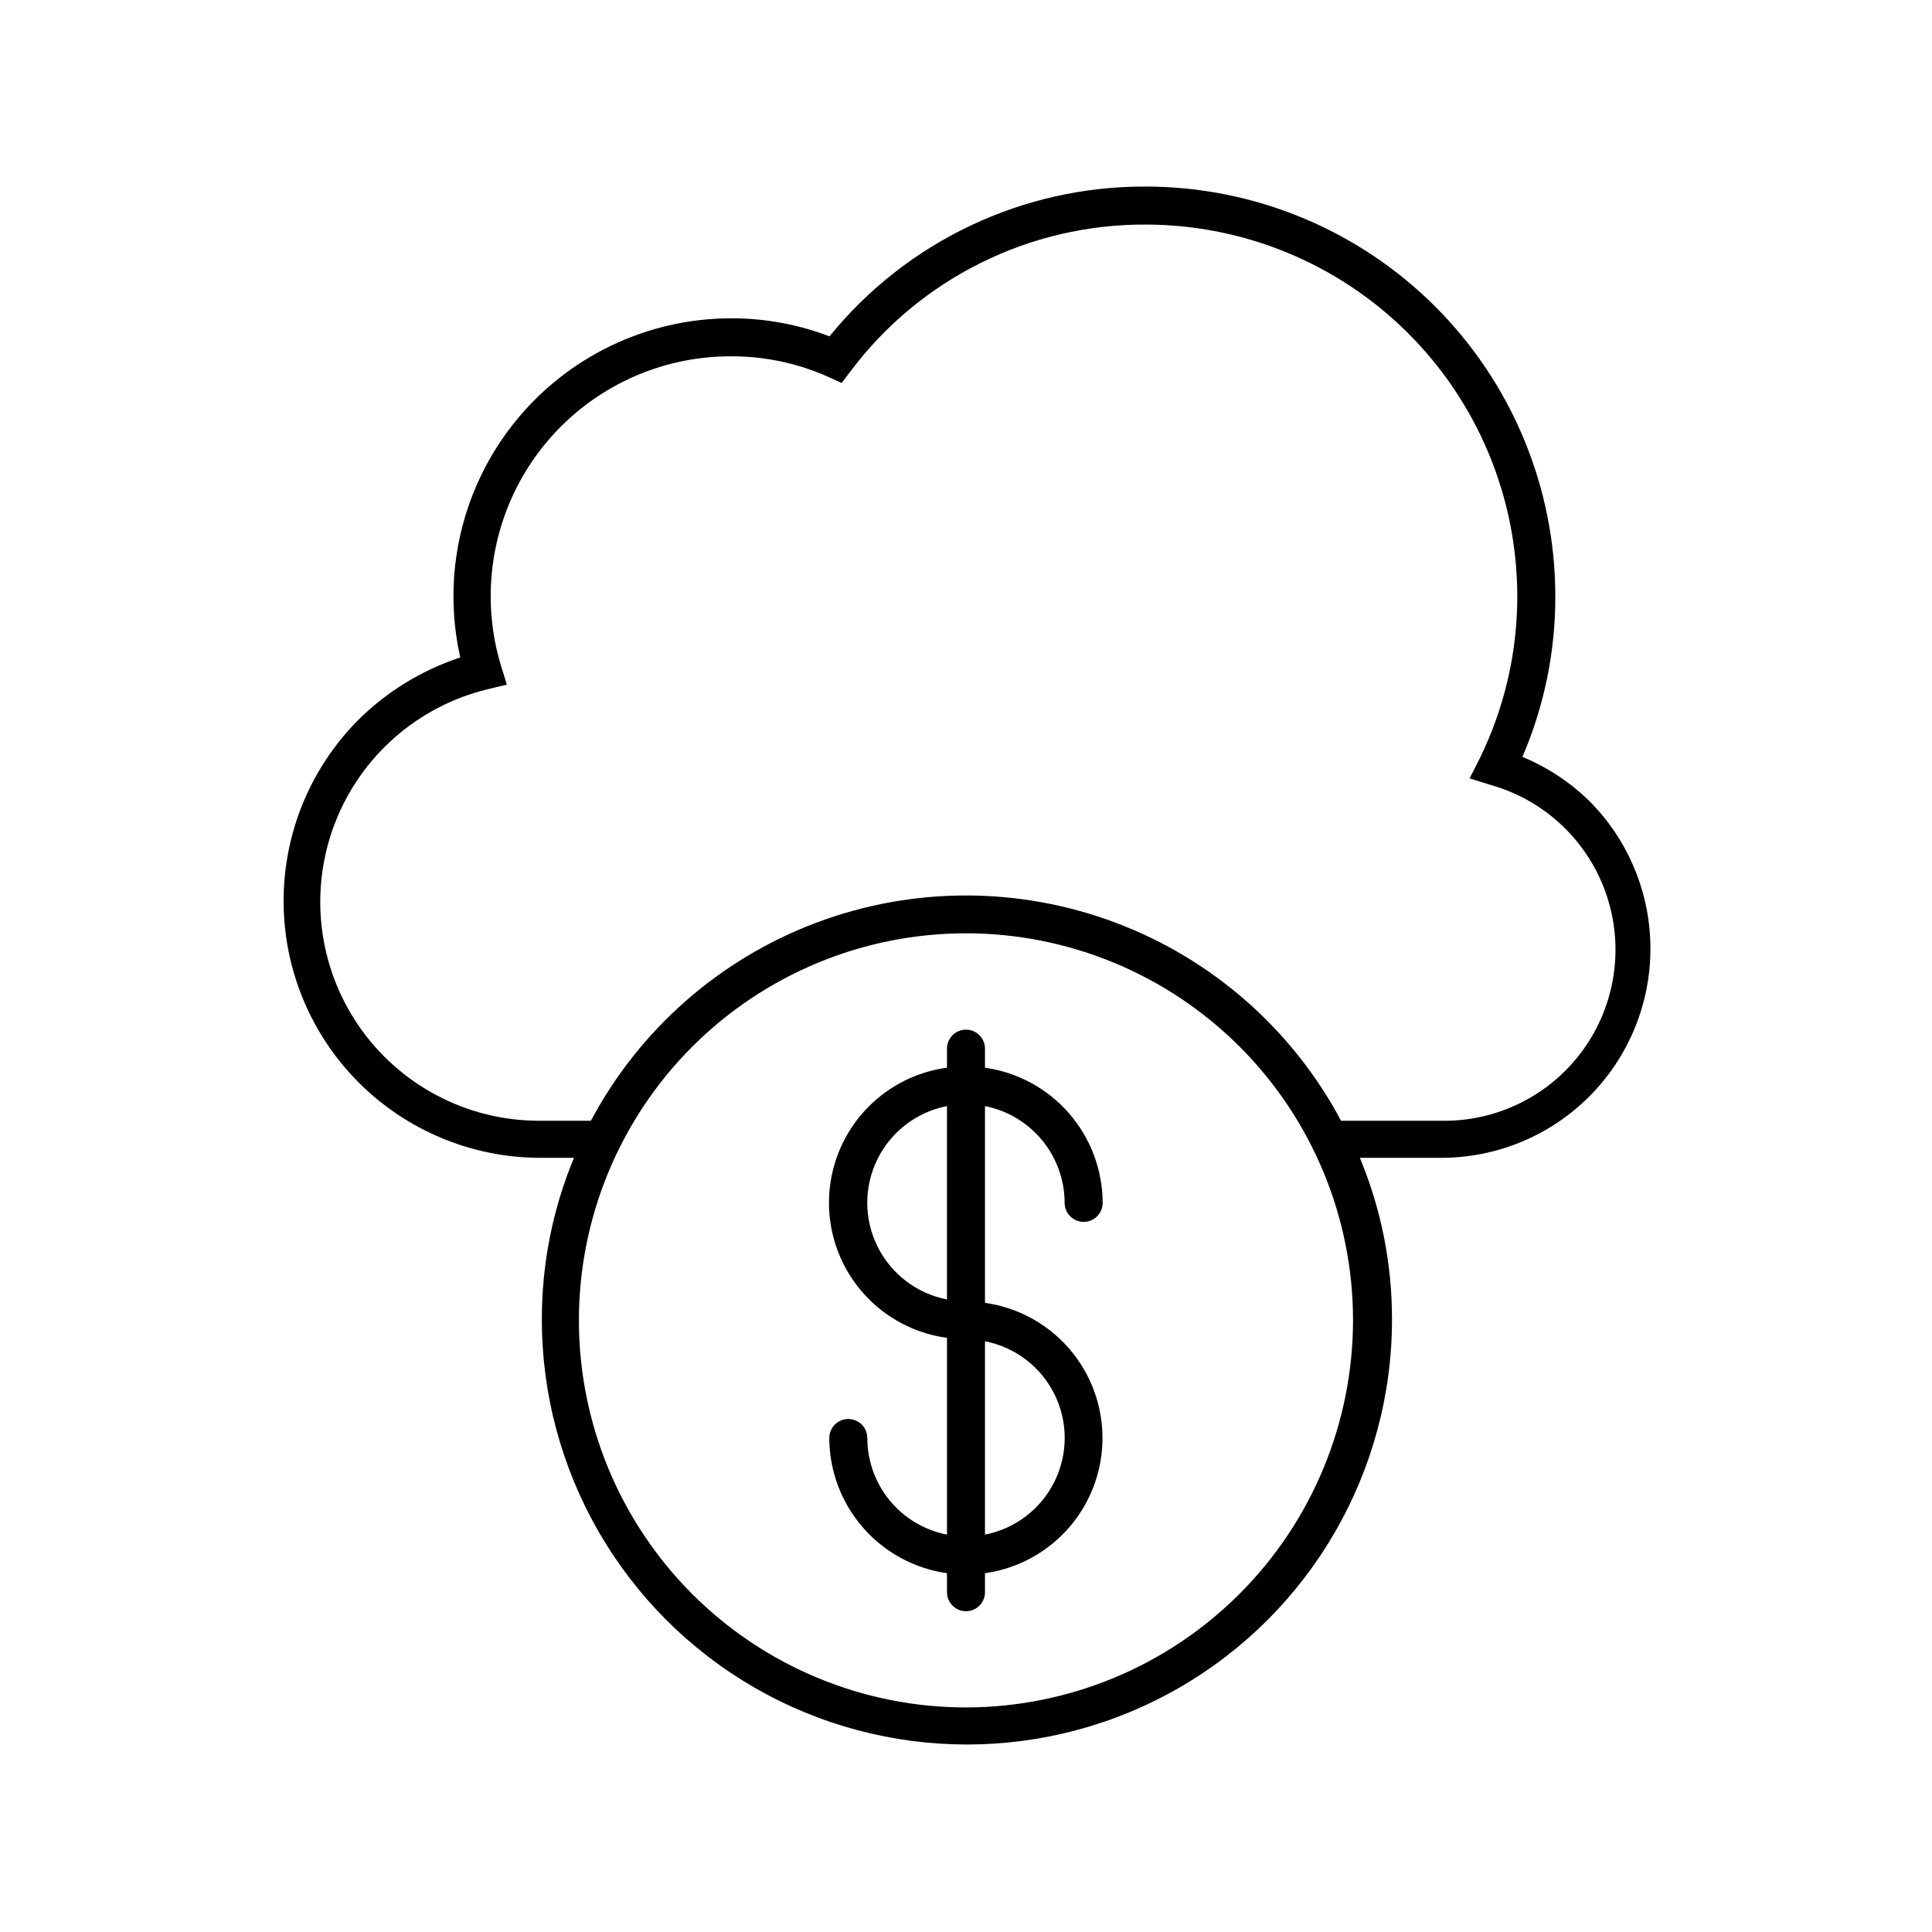
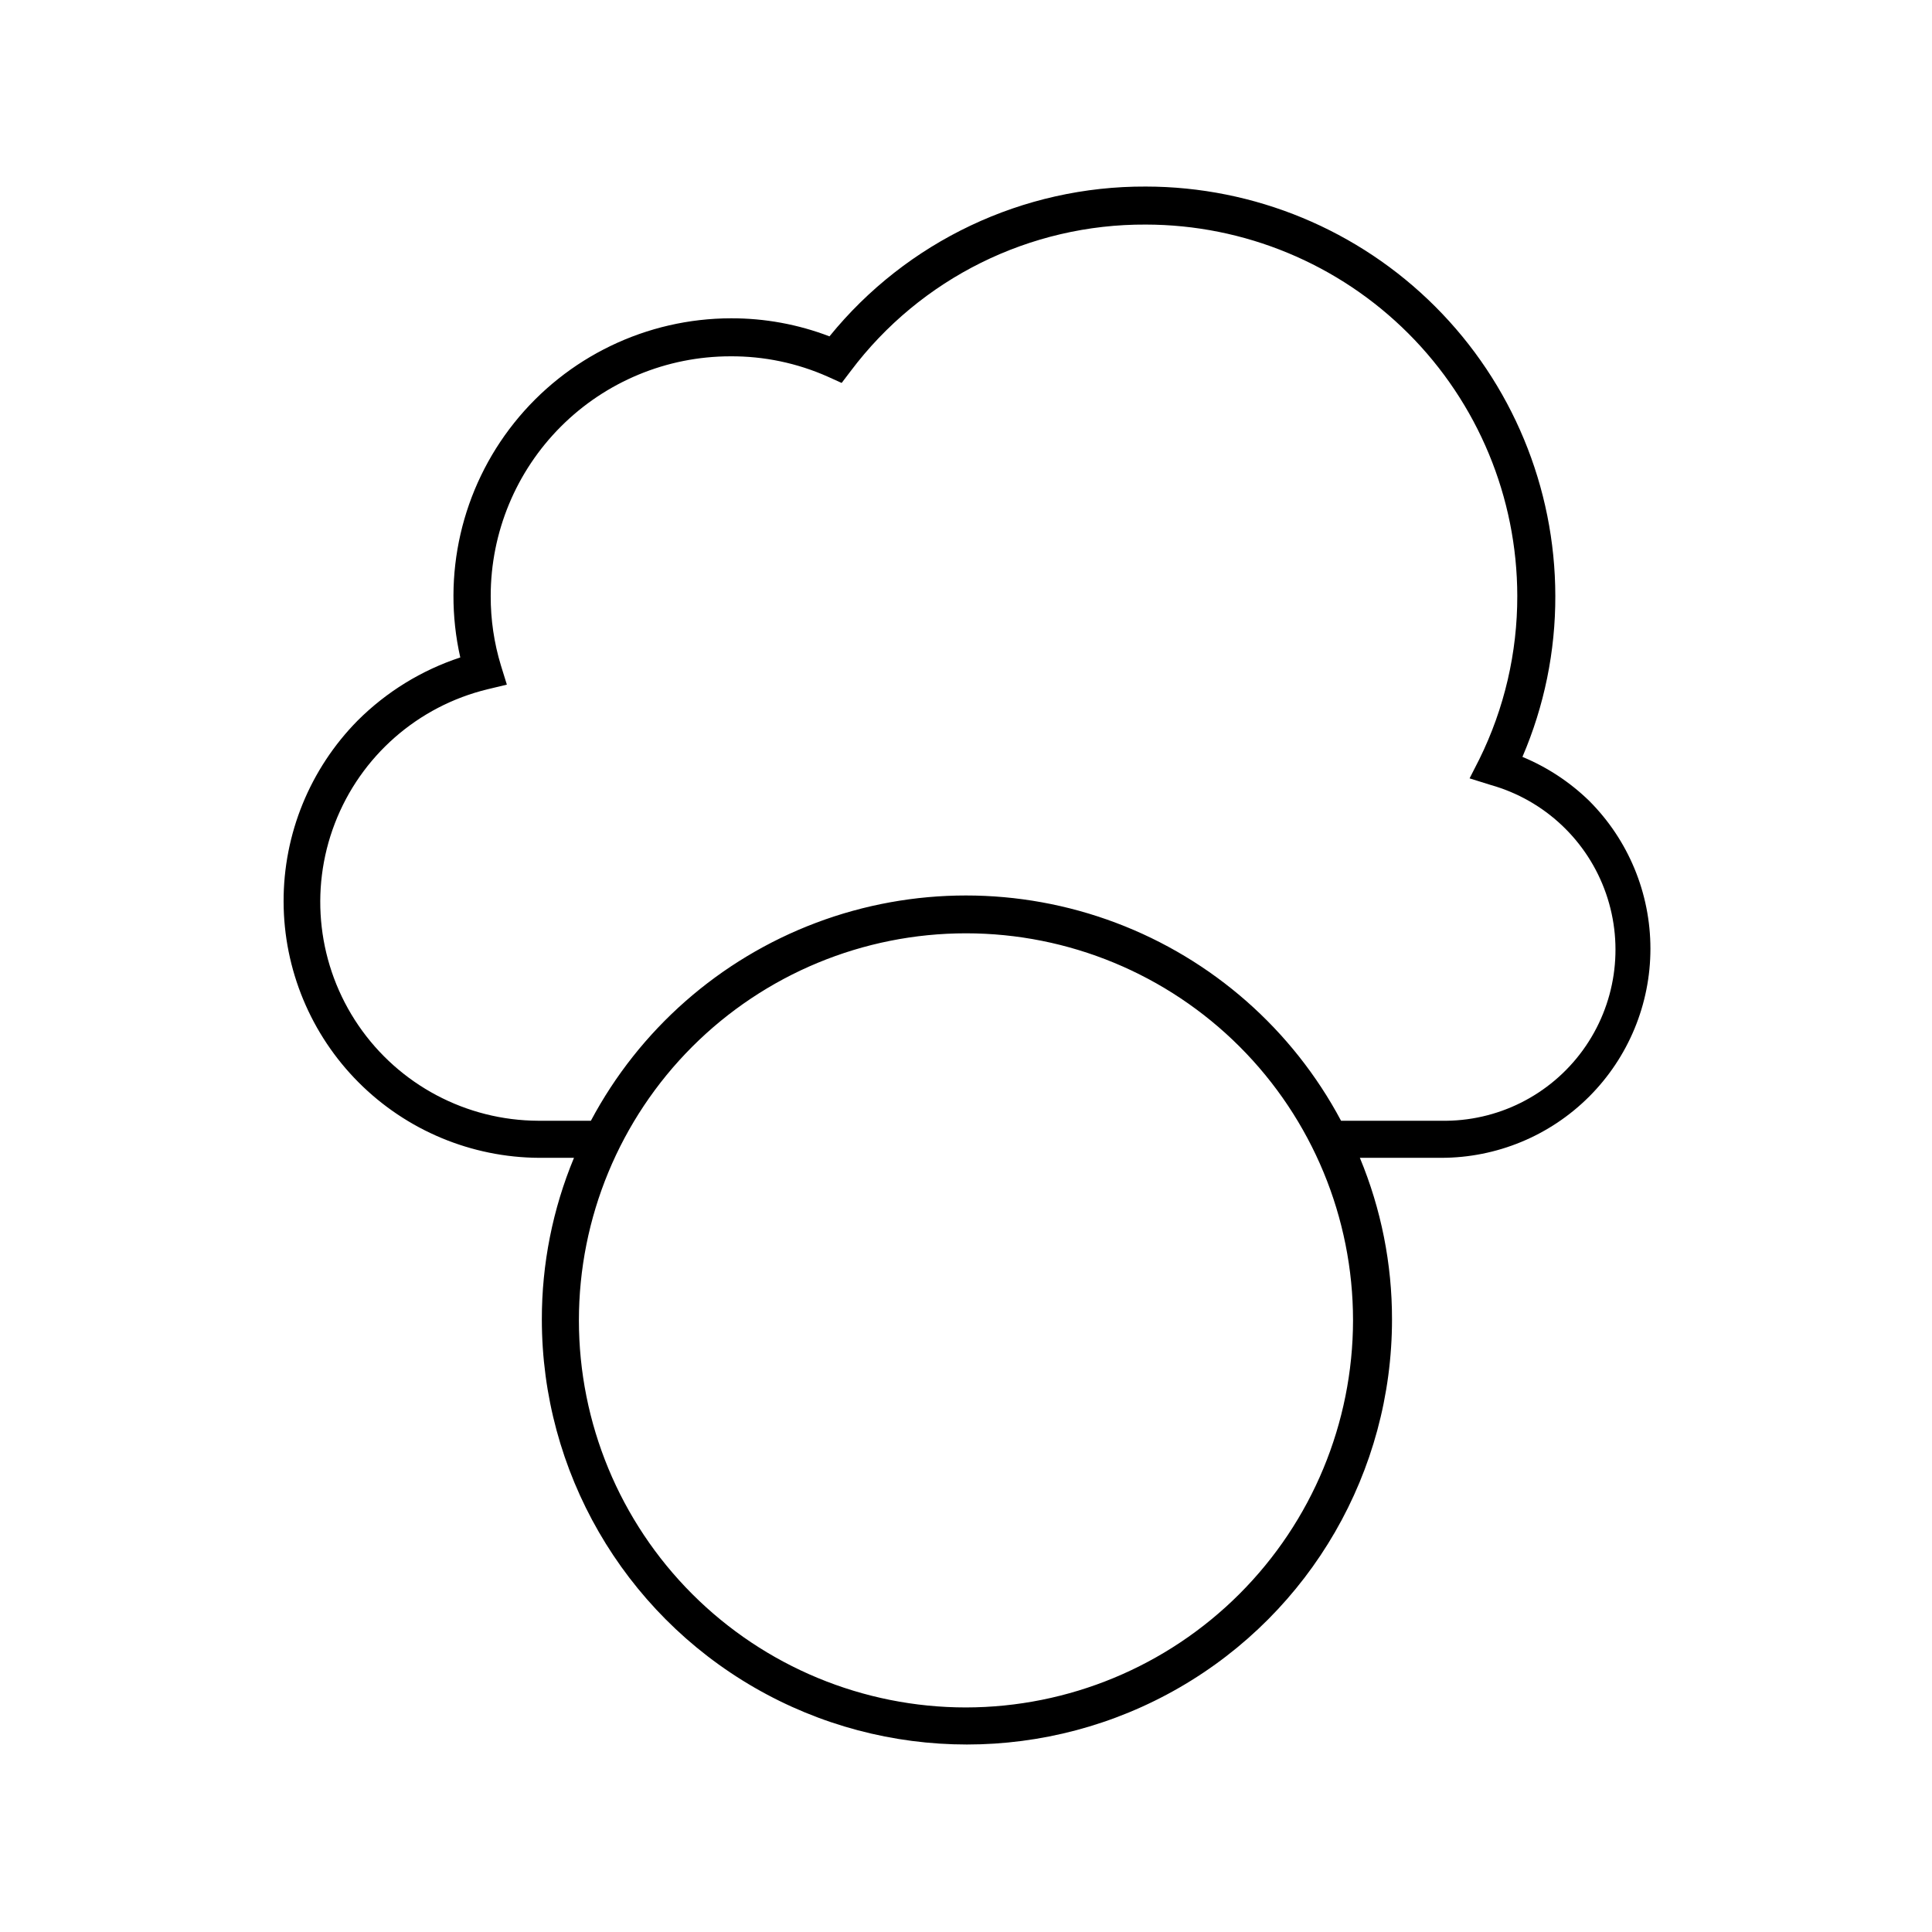
<svg xmlns="http://www.w3.org/2000/svg" fill="#000000" width="800px" height="800px" version="1.1" viewBox="144 144 512 512">
  <g>
    <path d="m547.46 344.58c5.793-13.477 8.758-28 8.715-42.672-0.039-28.766-11.488-56.34-31.832-76.672-20.344-20.336-47.926-31.77-76.688-31.797-32.516-0.137-63.34 14.461-83.836 39.699-8.328-3.188-17.176-4.812-26.098-4.785-22.367 0.031-43.508 10.227-57.461 27.707-13.953 17.48-19.207 40.355-14.281 62.172-10.25 3.371-19.57 9.102-27.203 16.727-12.621 12.785-19.672 30.039-19.621 48 0.047 17.961 7.195 35.176 19.883 47.891s29.887 19.898 47.852 19.984h9.219c-5.641 13.574-8.535 28.129-8.516 42.824 0 40.246 21.473 77.438 56.328 97.559 34.852 20.125 77.797 20.125 112.65 0 34.852-20.121 56.324-57.312 56.324-97.559 0.02-14.695-2.875-29.25-8.516-42.824h21.562c14.703 0.004 28.805-5.832 39.203-16.227 10.395-10.395 16.238-24.492 16.234-39.195 0-14.699-5.84-28.801-16.238-39.191-5.106-4.965-11.109-8.914-17.684-11.641zm-21.516 96.43h-26.551c-12.855-24.156-34.066-42.805-59.672-52.461-25.605-9.652-53.852-9.652-79.457 0-25.605 9.656-46.816 28.305-59.672 52.461h-13.957c-19.066-0.074-36.879-9.516-47.641-25.254-10.762-15.742-13.102-35.766-6.254-53.559 6.848-17.797 22.008-31.086 40.543-35.551l5.039-1.211-1.562-5.039v0.004c-1.828-5.992-2.742-12.227-2.719-18.492 0.012-16.832 6.703-32.969 18.605-44.871s28.043-18.594 44.875-18.609c8.898-0.062 17.711 1.777 25.844 5.391l3.68 1.664 2.418-3.176c18.469-24.559 47.461-38.941 78.191-38.793 26.09 0.027 51.109 10.402 69.562 28.848s28.84 43.457 28.879 69.547c0.027 15.027-3.422 29.855-10.074 43.328l-2.57 5.039 5.644 1.762c14.262 4.027 25.656 14.77 30.516 28.77 4.859 14.004 2.57 29.496-6.133 41.492-8.699 11.996-22.715 18.984-37.535 18.711zm-125.95 155.48c-27.207 0-53.297-10.809-72.535-30.043-19.234-19.238-30.043-45.328-30.043-72.531 0-27.207 10.809-53.297 30.043-72.535 19.238-19.234 45.328-30.043 72.535-30.043 27.203 0 53.293 10.809 72.531 30.043 19.234 19.238 30.043 45.328 30.043 72.535-0.039 27.191-10.859 53.258-30.09 72.484-19.227 19.23-45.293 30.051-72.484 30.09z" />
-     <path d="m431.18 467.81c1.336 0 2.617-0.531 3.562-1.477 0.945-0.945 1.477-2.227 1.477-3.562-0.023-8.723-3.188-17.145-8.914-23.723-5.731-6.582-13.637-10.875-22.273-12.098v-5.039c0-2.781-2.254-5.039-5.035-5.039-2.785 0-5.039 2.258-5.039 5.039v5.039c-11.648 1.578-21.797 8.723-27.211 19.156s-5.414 22.844 0 33.277c5.414 10.434 15.562 17.578 27.211 19.156v52.145c-5.941-1.156-11.293-4.34-15.145-9.012-3.852-4.668-5.961-10.531-5.965-16.582 0-2.781-2.258-5.039-5.039-5.039s-5.039 2.258-5.039 5.039c0.023 8.723 3.188 17.145 8.918 23.723 5.727 6.582 13.633 10.875 22.27 12.098v5.039c0 2.781 2.254 5.039 5.039 5.039 2.781 0 5.035-2.258 5.035-5.039v-5.039c11.613-1.633 21.715-8.793 27.098-19.211 5.383-10.418 5.383-22.801 0-33.219-5.383-10.414-15.484-17.578-27.098-19.211v-52.145c5.941 1.176 11.289 4.375 15.141 9.051 3.848 4.676 5.957 10.539 5.969 16.594 0 1.336 0.531 2.617 1.477 3.562 0.945 0.945 2.227 1.477 3.562 1.477zm-26.148 31.637c7.992 1.555 14.805 6.746 18.414 14.043 3.613 7.297 3.613 15.859 0 23.156-3.609 7.293-10.422 12.488-18.414 14.039zm-10.078-11.082h0.004c-7.992-1.551-14.801-6.746-18.414-14.043-3.613-7.293-3.613-15.859 0-23.152 3.613-7.297 10.422-12.492 18.414-14.043z" />
  </g>
</svg>